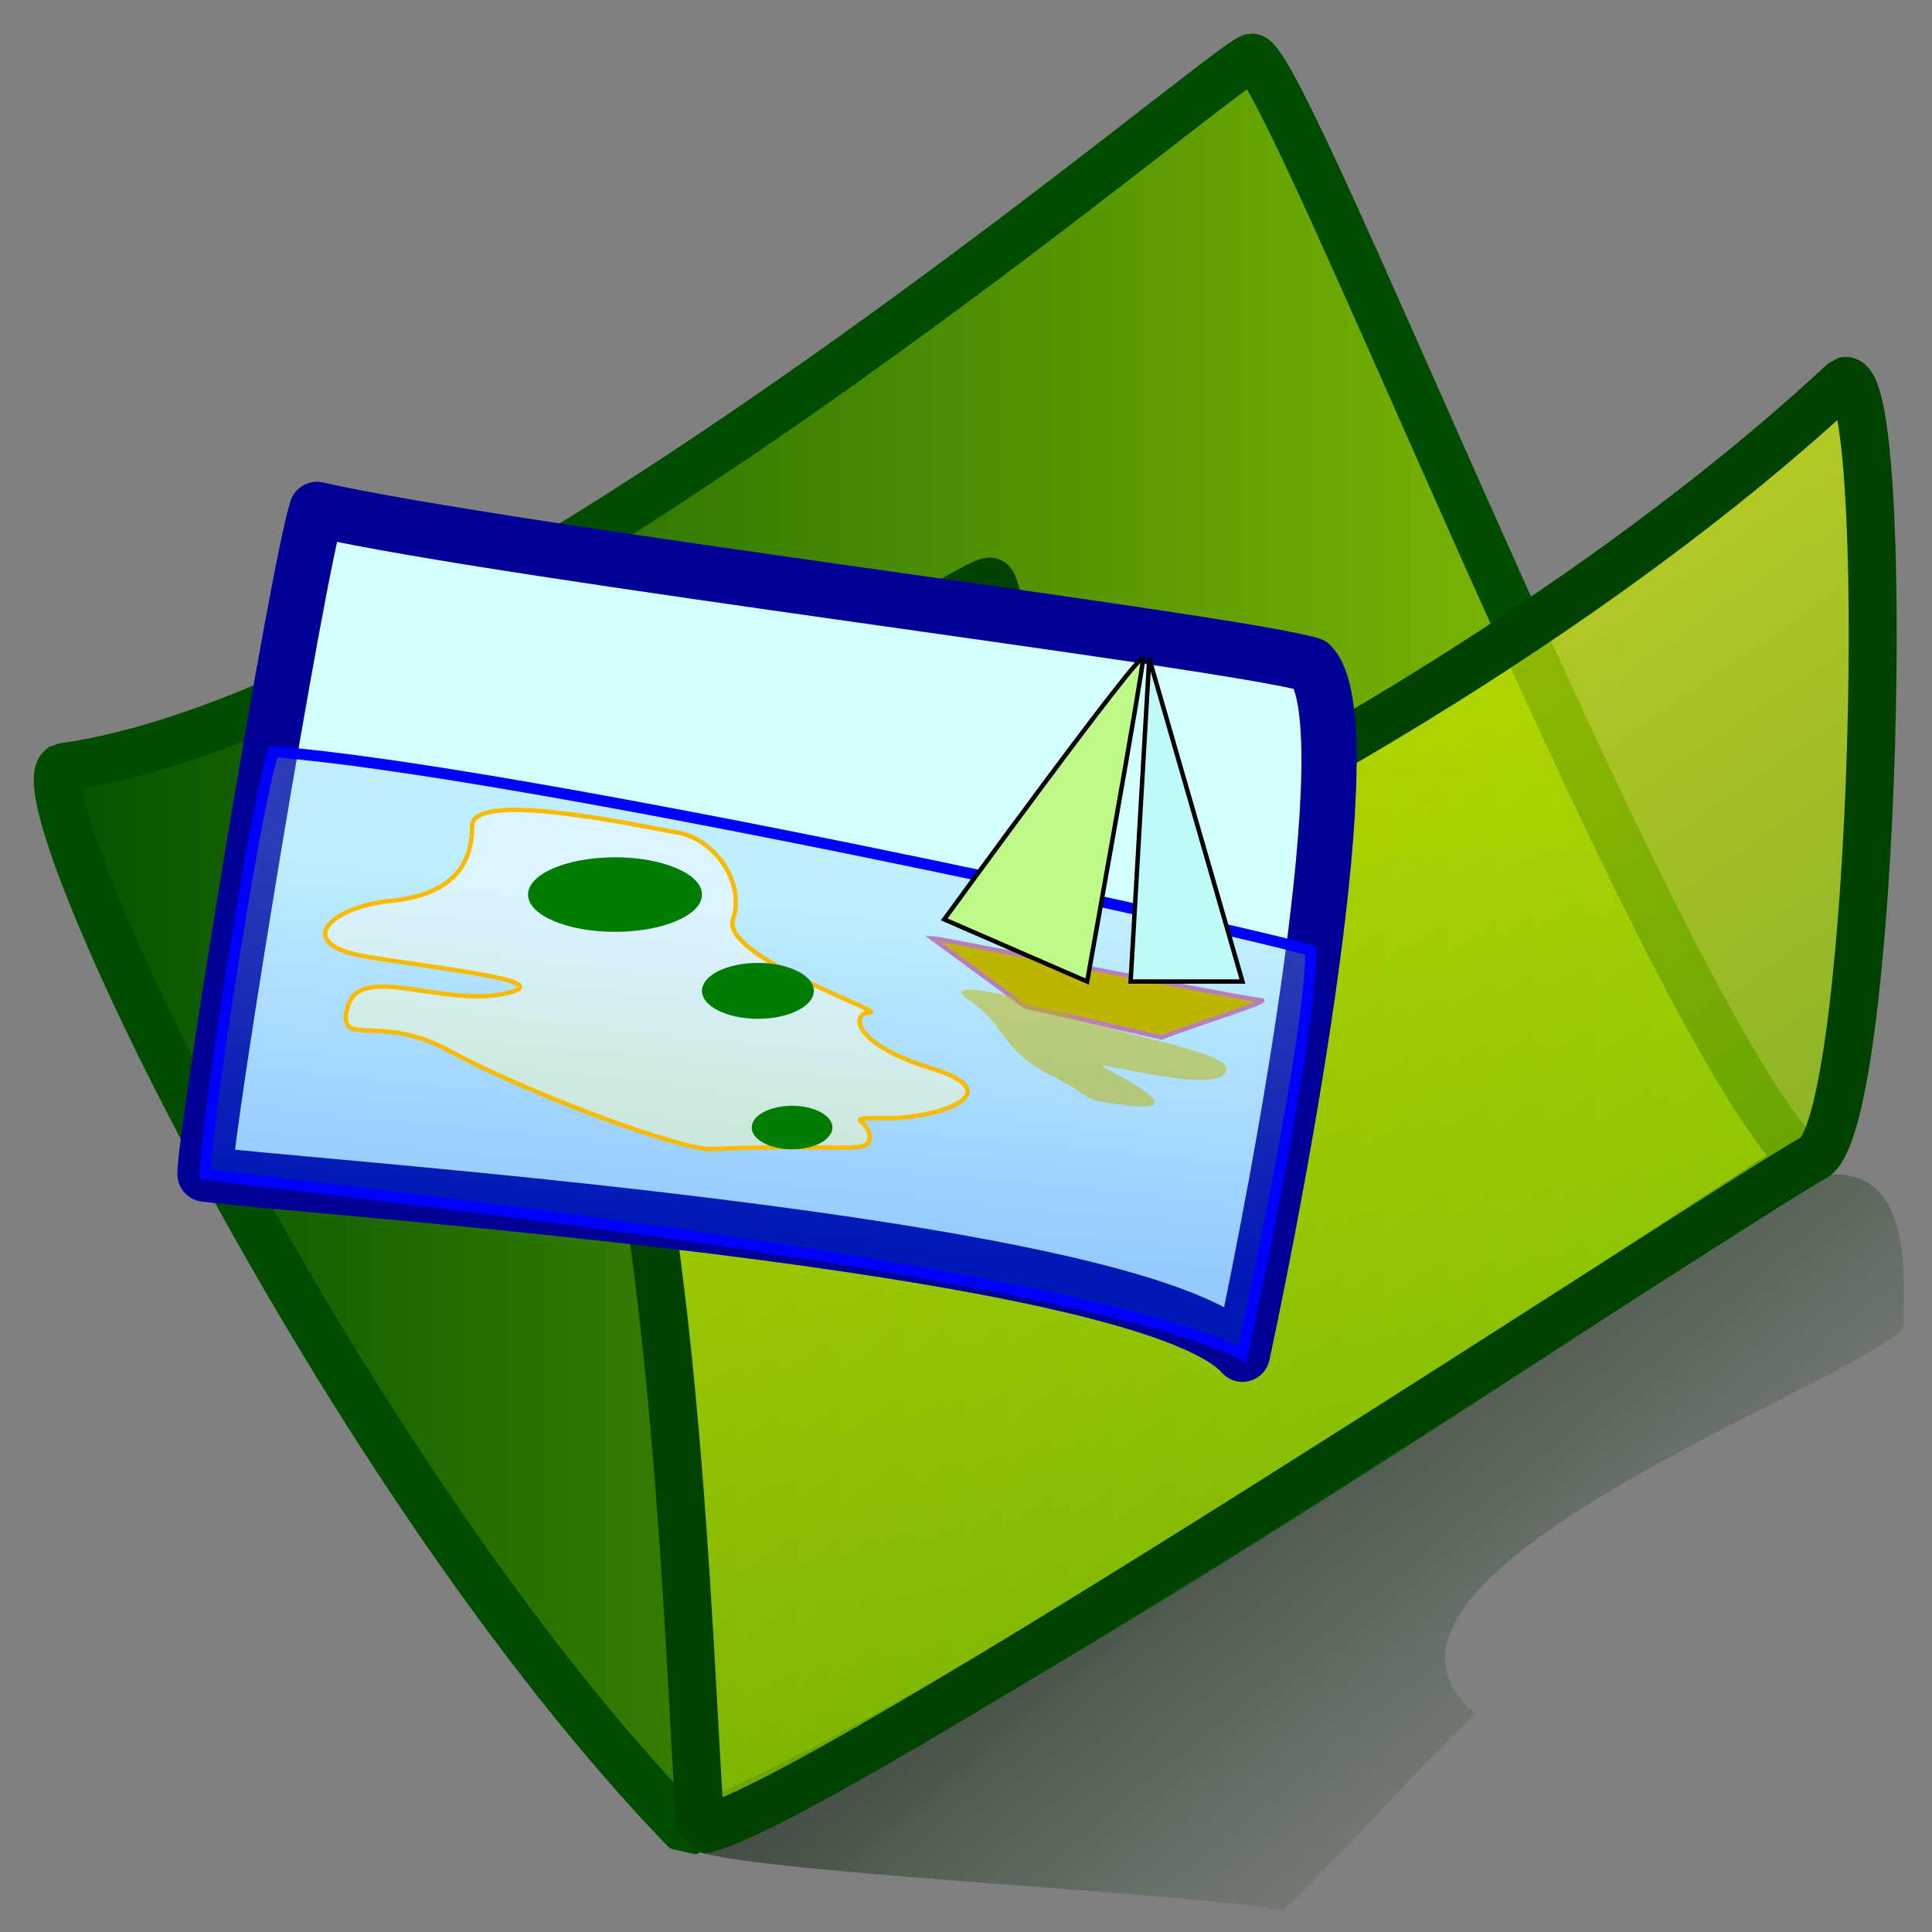
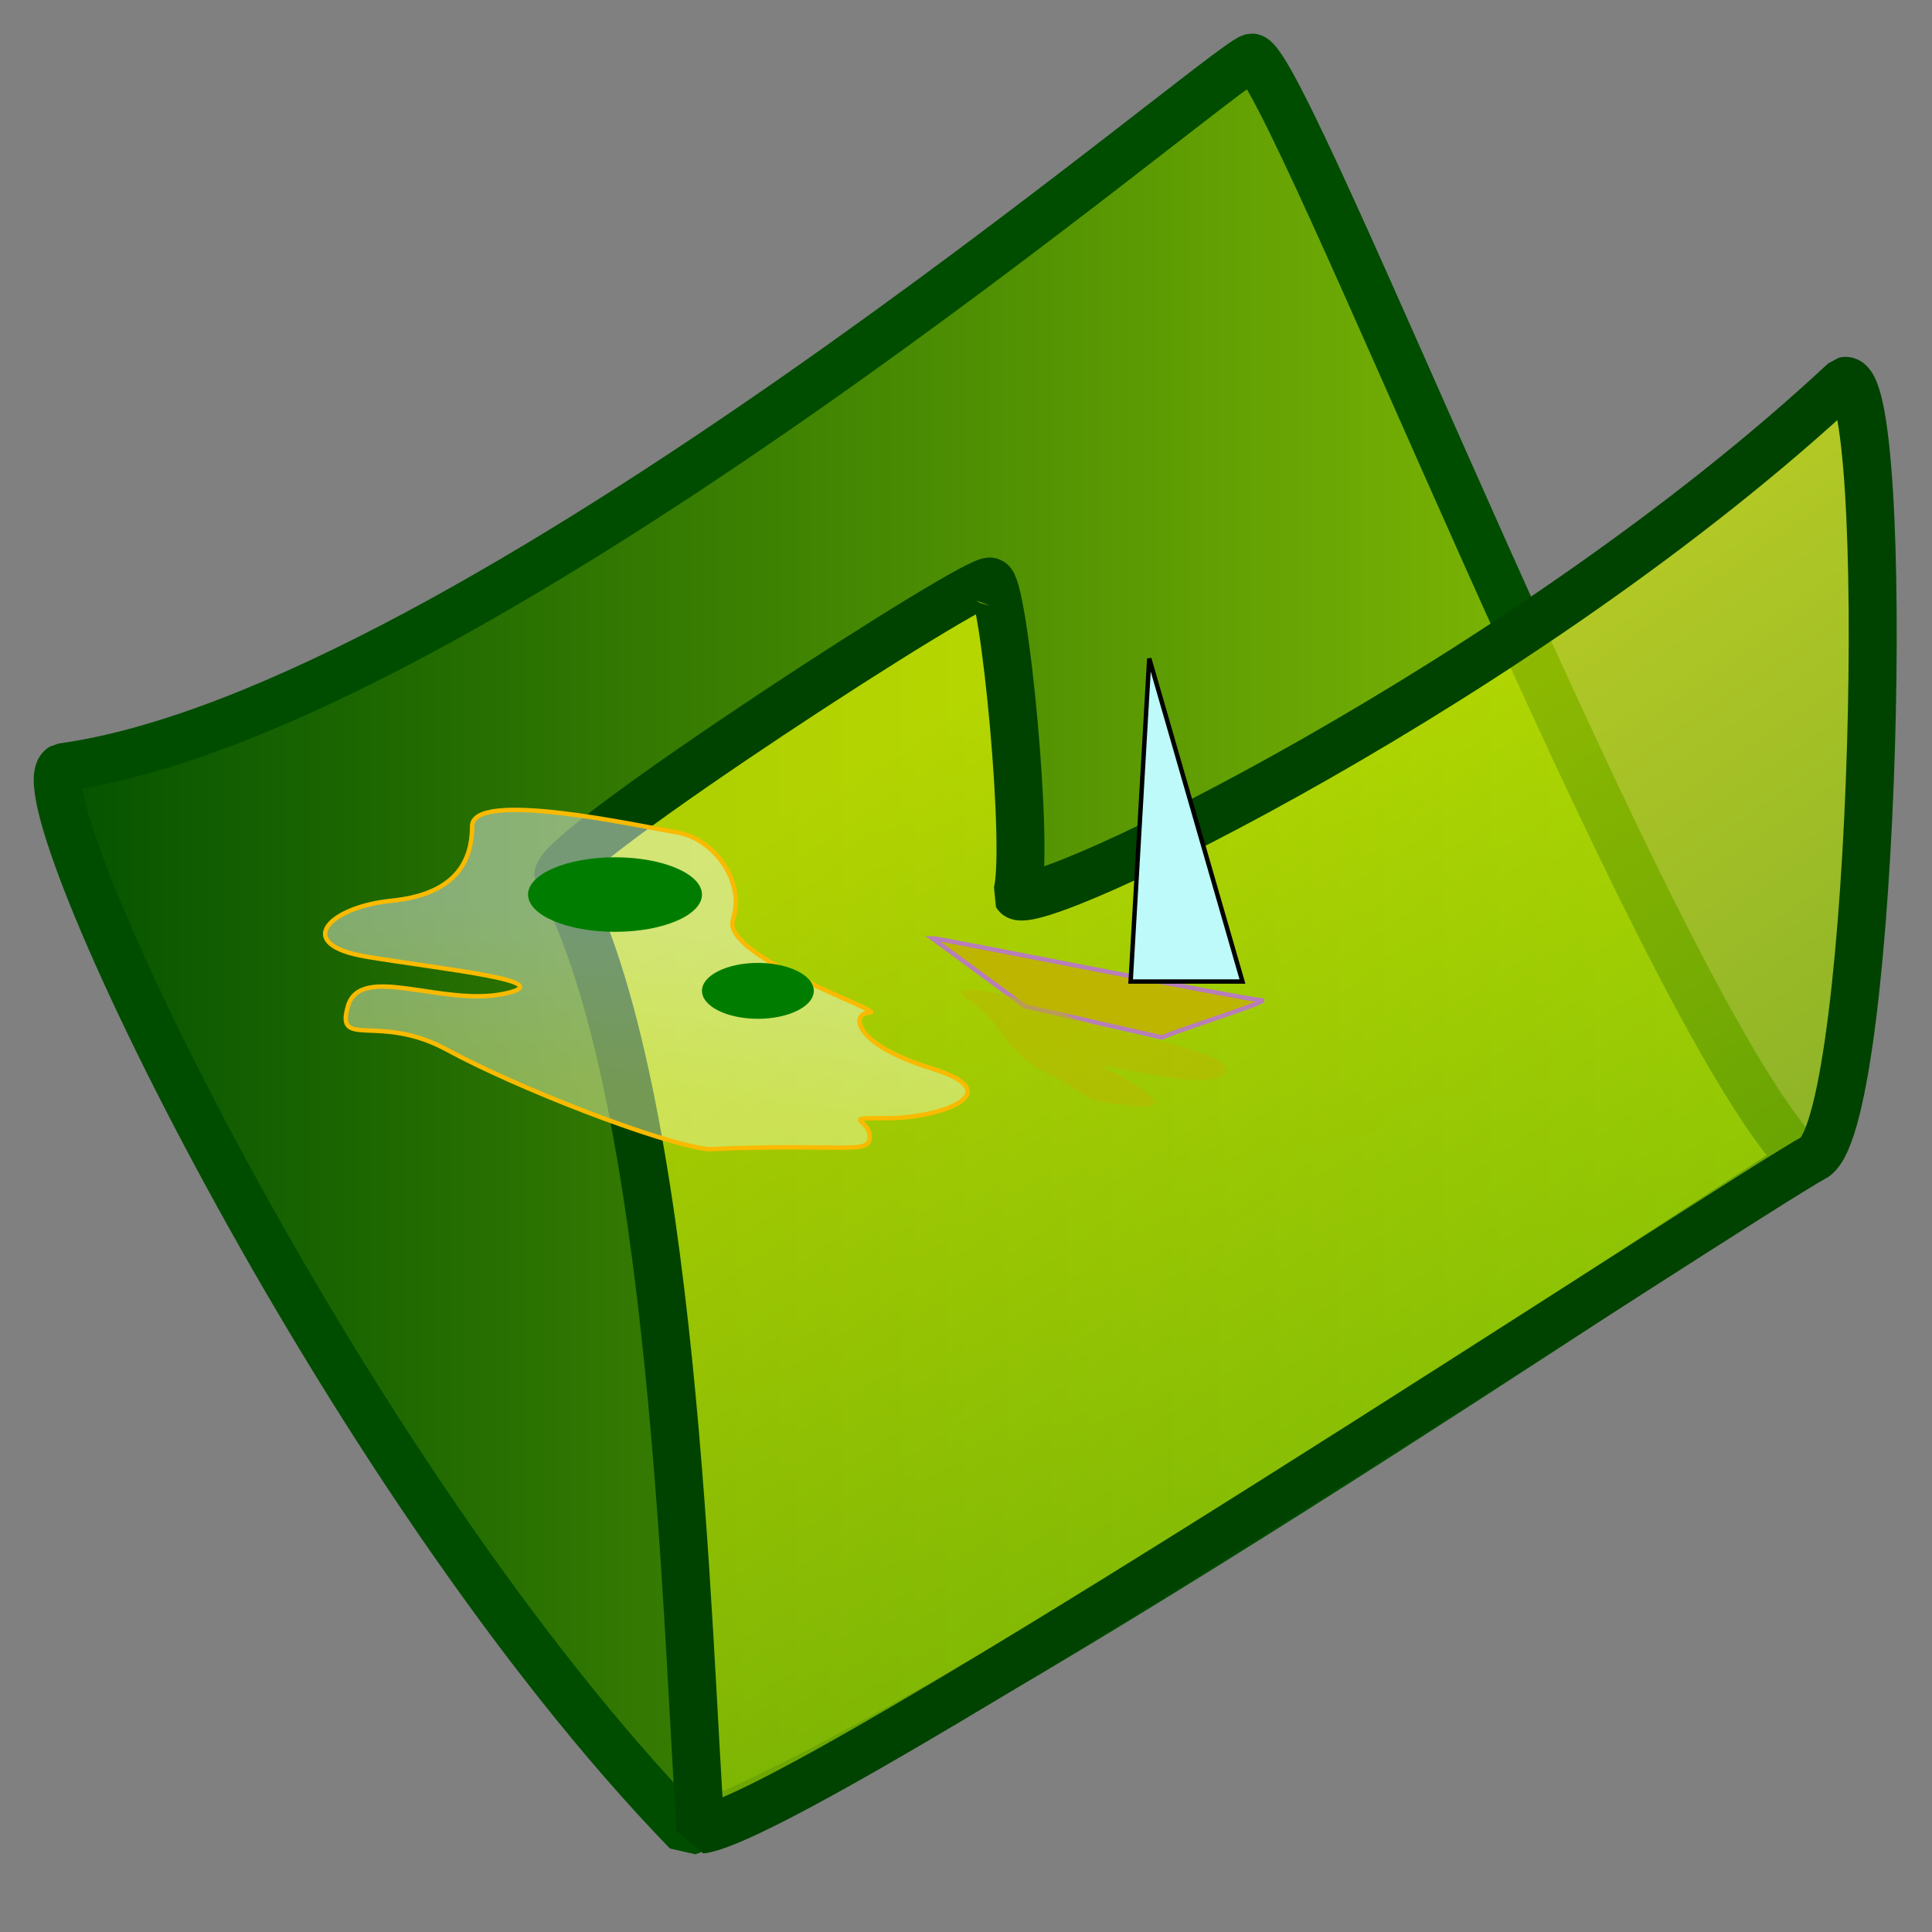
<svg xmlns="http://www.w3.org/2000/svg" xmlns:xlink="http://www.w3.org/1999/xlink" version="1.0" x="0" y="0" width="437.5" height="437.5" id="svg53">
  <rect width="100%" height="100%" fill="#808080" stroke="none" />
  <defs id="defs55">
    <linearGradient id="linearGradient637">
      <stop style="stop-color:#ffffb7;stop-opacity:1;" offset="0" id="stop638" />
      <stop style="stop-color:#ffffff;stop-opacity:1;" offset="1" id="stop639" />
    </linearGradient>
    <linearGradient id="linearGradient633">
      <stop style="stop-color:#004fff;stop-opacity:1;" offset="0" id="stop634" />
      <stop style="stop-color:#92c7ff;stop-opacity:1;" offset="1" id="stop635" />
    </linearGradient>
    <linearGradient id="linearGradient887">
      <stop style="stop-color:#004f00;stop-opacity:1;" offset="0" id="stop888" />
      <stop style="stop-color:#92c705;stop-opacity:1;" offset="1" id="stop889" />
    </linearGradient>
    <linearGradient id="linearGradient883">
      <stop style="stop-color:#def200;stop-opacity:1;" offset="0" id="stop884" />
      <stop style="stop-color:#92c705;stop-opacity:1;" offset="1" id="stop885" />
    </linearGradient>
    <linearGradient id="linearGradient838">
      <stop style="stop-color:#000000;stop-opacity:0.667;" offset="0" id="stop839" />
      <stop style="stop-color:#003a00;stop-opacity:0.118;" offset="1" id="stop840" />
    </linearGradient>
    <linearGradient x1="0.294" y1="0.188" x2="0.788" y2="0.562" id="linearGradient841" xlink:href="#linearGradient838" />
    <linearGradient x1="0.248" y1="0.25" x2="0.574" y2="0.766" id="linearGradient882" xlink:href="#linearGradient883" />
    <linearGradient x1="-1.26992203e-8" y1="-1.07800702e-9" x2="1" y2="-1.07800702e-9" id="linearGradient886" xlink:href="#linearGradient887" />
    <linearGradient x1="0.464" y1="0.797" x2="0.562" y2="0.25" id="linearGradient632" xlink:href="#linearGradient633" />
    <linearGradient x1="0.181" y1="0.75" x2="0.292" y2="0.336" id="linearGradient636" xlink:href="#linearGradient637" />
    <linearGradient x1="5.11878469e-8" y1="2.31412969e-8" x2="1" y2="2.31412969e-8" id="linearGradient641" xlink:href="#linearGradient883" />
  </defs>
-   <path d="M 157.052 418.82 C 165.65 423.956 270.157 428.496 290.571 432.671 C 305.424 418.486 319.145 402.263 334.141 388.041 C 296.567 356.922 423.863 312.062 431.118 300.319 C 431.118 287.355 433.038 262.022 410.739 266.461 C 339.329 300.418 186.217 396.61 157.052 418.82 z " style="font-size:12;fill:url(#linearGradient841);fill-opacity:1;fill-rule:evenodd;stroke-width:1;" id="path609" />
  <path d="M 14.051 173.738 C 106.457 161.172 276.688 14.764 283.471 13.021 C 291.517 13.441 374.857 228.811 408.315 262.862 C 379.037 280.904 213.947 393.157 155.607 414.815 C 77.101 333.87 3.703 179.807 14.051 173.738 z " style="font-size:12;fill:url(#linearGradient886);fill-opacity:1;fill-rule:evenodd;stroke:#004d00;stroke-width:10.866;stroke-linejoin:bevel;" id="path164" />
  <path d="M 158.665 414.315 C 155.571 372.135 152.975 246.539 126.444 198.187 C 126.227 192.035 222.01 129.894 224.26 131.718 C 227.335 131.753 233.326 193.651 230.223 202.657 C 233.378 208.053 345.515 153.666 417.683 86.272 C 428.647 83.664 424.916 252.17 411.002 261.996 C 393.853 271.302 181.532 411.731 158.665 414.315 z " style="font-size:12;fill:url(#linearGradient882);fill-opacity:0.72;fill-rule:evenodd;stroke:#004300;stroke-width:10.866;stroke-linejoin:bevel;stroke-dashoffset:0;" id="path163" />
-   <path d="M 281.351 306.672 C 289.791 267.283 309.486 163.183 296.825 150.523 C 277.13 144.896 115.354 125.201 71.744 115.354 C 67.524 128.014 46.423 256.029 46.423 265.876 C 66.117 268.69 258.842 281.35 281.351 306.672 z " style="font-size:12;fill:#d3ffff;fill-opacity:1;fill-rule:evenodd;stroke:#000097;stroke-width:12.5;stroke-linejoin:round;" id="path623" />
-   <path d="M 281.351 306.672 C 289.791 267.283 296.825 229.301 296.825 215.233 C 277.13 209.606 116.76 174.437 61.897 170.217 C 57.677 182.878 46.423 256.029 46.423 265.876 C 66.117 268.69 241.962 286.977 281.351 306.672 z " style="font-size:12;fill:url(#linearGradient632);fill-opacity:0.301;fill-rule:evenodd;stroke:#0000ff;stroke-width:2.5;" id="path624" />
  <path d="M 160.37 260.249 C 191.318 258.842 196.945 261.656 196.945 257.436 C 196.945 253.215 189.912 253.215 201.166 253.215 C 212.42 253.215 229.301 247.588 211.013 241.961 C 192.725 236.334 192.725 229.301 196.945 229.301 C 201.166 229.301 163.183 216.64 165.997 208.199 C 168.81 199.759 161.777 189.912 153.336 188.505 C 144.895 187.098 106.913 178.657 106.913 187.098 C 106.913 195.538 102.693 202.572 88.625 203.979 C 74.558 205.386 66.117 213.826 82.998 216.64 C 99.879 219.453 128.014 222.267 113.947 225.08 C 99.879 227.894 81.592 218.047 78.778 227.894 C 75.965 237.741 85.812 229.301 101.286 237.741 C 116.76 246.182 149.116 258.842 160.37 260.249 z " style="font-size:12;fill:url(#linearGradient636);fill-opacity:0.454;fill-rule:evenodd;stroke:#f9ba00;" id="path625" />
  <path d="M 211.013 212.42 L 232.114 227.894 L 263.063 234.928 C 270.096 232.114 288.384 226.487 285.571 226.487 C 282.757 226.487 212.42 212.42 211.013 212.42 z " style="font-size:12;fill:#bdb500;fill-opacity:1;fill-rule:evenodd;stroke:#b87eba;stroke-width:1;" id="path636" />
-   <path d="M 213.826 208.199 C 213.826 208.199 258.842 146.302 258.842 149.116 C 258.842 151.929 246.182 222.267 246.182 222.267 L 213.826 208.199 z " style="font-size:12;fill:#bdfa87;fill-opacity:1;fill-rule:evenodd;stroke:#000000;stroke-width:1;" id="path634" />
  <path d="M 256.029 222.267 L 260.249 149.116 L 281.351 222.267 L 256.029 222.267 z " style="font-size:12;fill:#bdfaf9;fill-opacity:1;fill-rule:evenodd;stroke:#000000;stroke-width:1;" id="path635" />
  <path d="M 243.368 230.707 C 263.063 236.334 281.351 239.148 277.13 243.368 C 272.91 247.588 244.775 239.148 250.402 241.961 C 256.029 244.775 268.69 251.809 256.029 250.402 C 243.368 248.995 248.995 248.995 237.741 243.368 C 226.487 237.741 227.894 232.114 219.453 226.487 C 211.013 220.86 236.334 226.487 243.368 230.707 z " style="font-size:12;fill:#bdb500;fill-opacity:0.515;fill-rule:evenodd;" id="path637" />
-   <path d="M 158.963 202.572 C 158.963 207.234 150.145 211.013 139.268 211.013 C 128.392 211.013 119.574 207.234 119.574 202.572 C 119.574 197.911 128.392 194.132 139.268 194.132 C 150.145 194.132 158.963 197.911 158.963 202.572 z " style="font-size:12;fill:#007d00;fill-opacity:1;fill-rule:evenodd;" id="path640" />
+   <path d="M 158.963 202.572 C 158.963 207.234 150.145 211.013 139.268 211.013 C 128.392 211.013 119.574 207.234 119.574 202.572 C 119.574 197.911 128.392 194.132 139.268 194.132 C 150.145 194.132 158.963 197.911 158.963 202.572 " style="font-size:12;fill:#007d00;fill-opacity:1;fill-rule:evenodd;" id="path640" />
  <path d="M 184.285 224.377 C 184.285 227.873 178.616 230.707 171.624 230.707 C 164.631 230.707 158.963 227.873 158.963 224.377 C 158.963 220.881 164.631 218.047 171.624 218.047 C 178.616 218.047 184.285 220.881 184.285 224.377 z " style="font-size:12;fill:#007d00;fill-opacity:1;fill-rule:evenodd;" id="path641" />
-   <path d="M 188.505 255.325 C 188.505 258.045 184.411 260.249 179.361 260.249 C 174.311 260.249 170.217 258.045 170.217 255.325 C 170.217 252.606 174.311 250.402 179.361 250.402 C 184.411 250.402 188.505 252.606 188.505 255.325 z " style="font-size:12;fill:#007d00;fill-opacity:1;fill-rule:evenodd;" id="path642" />
</svg>